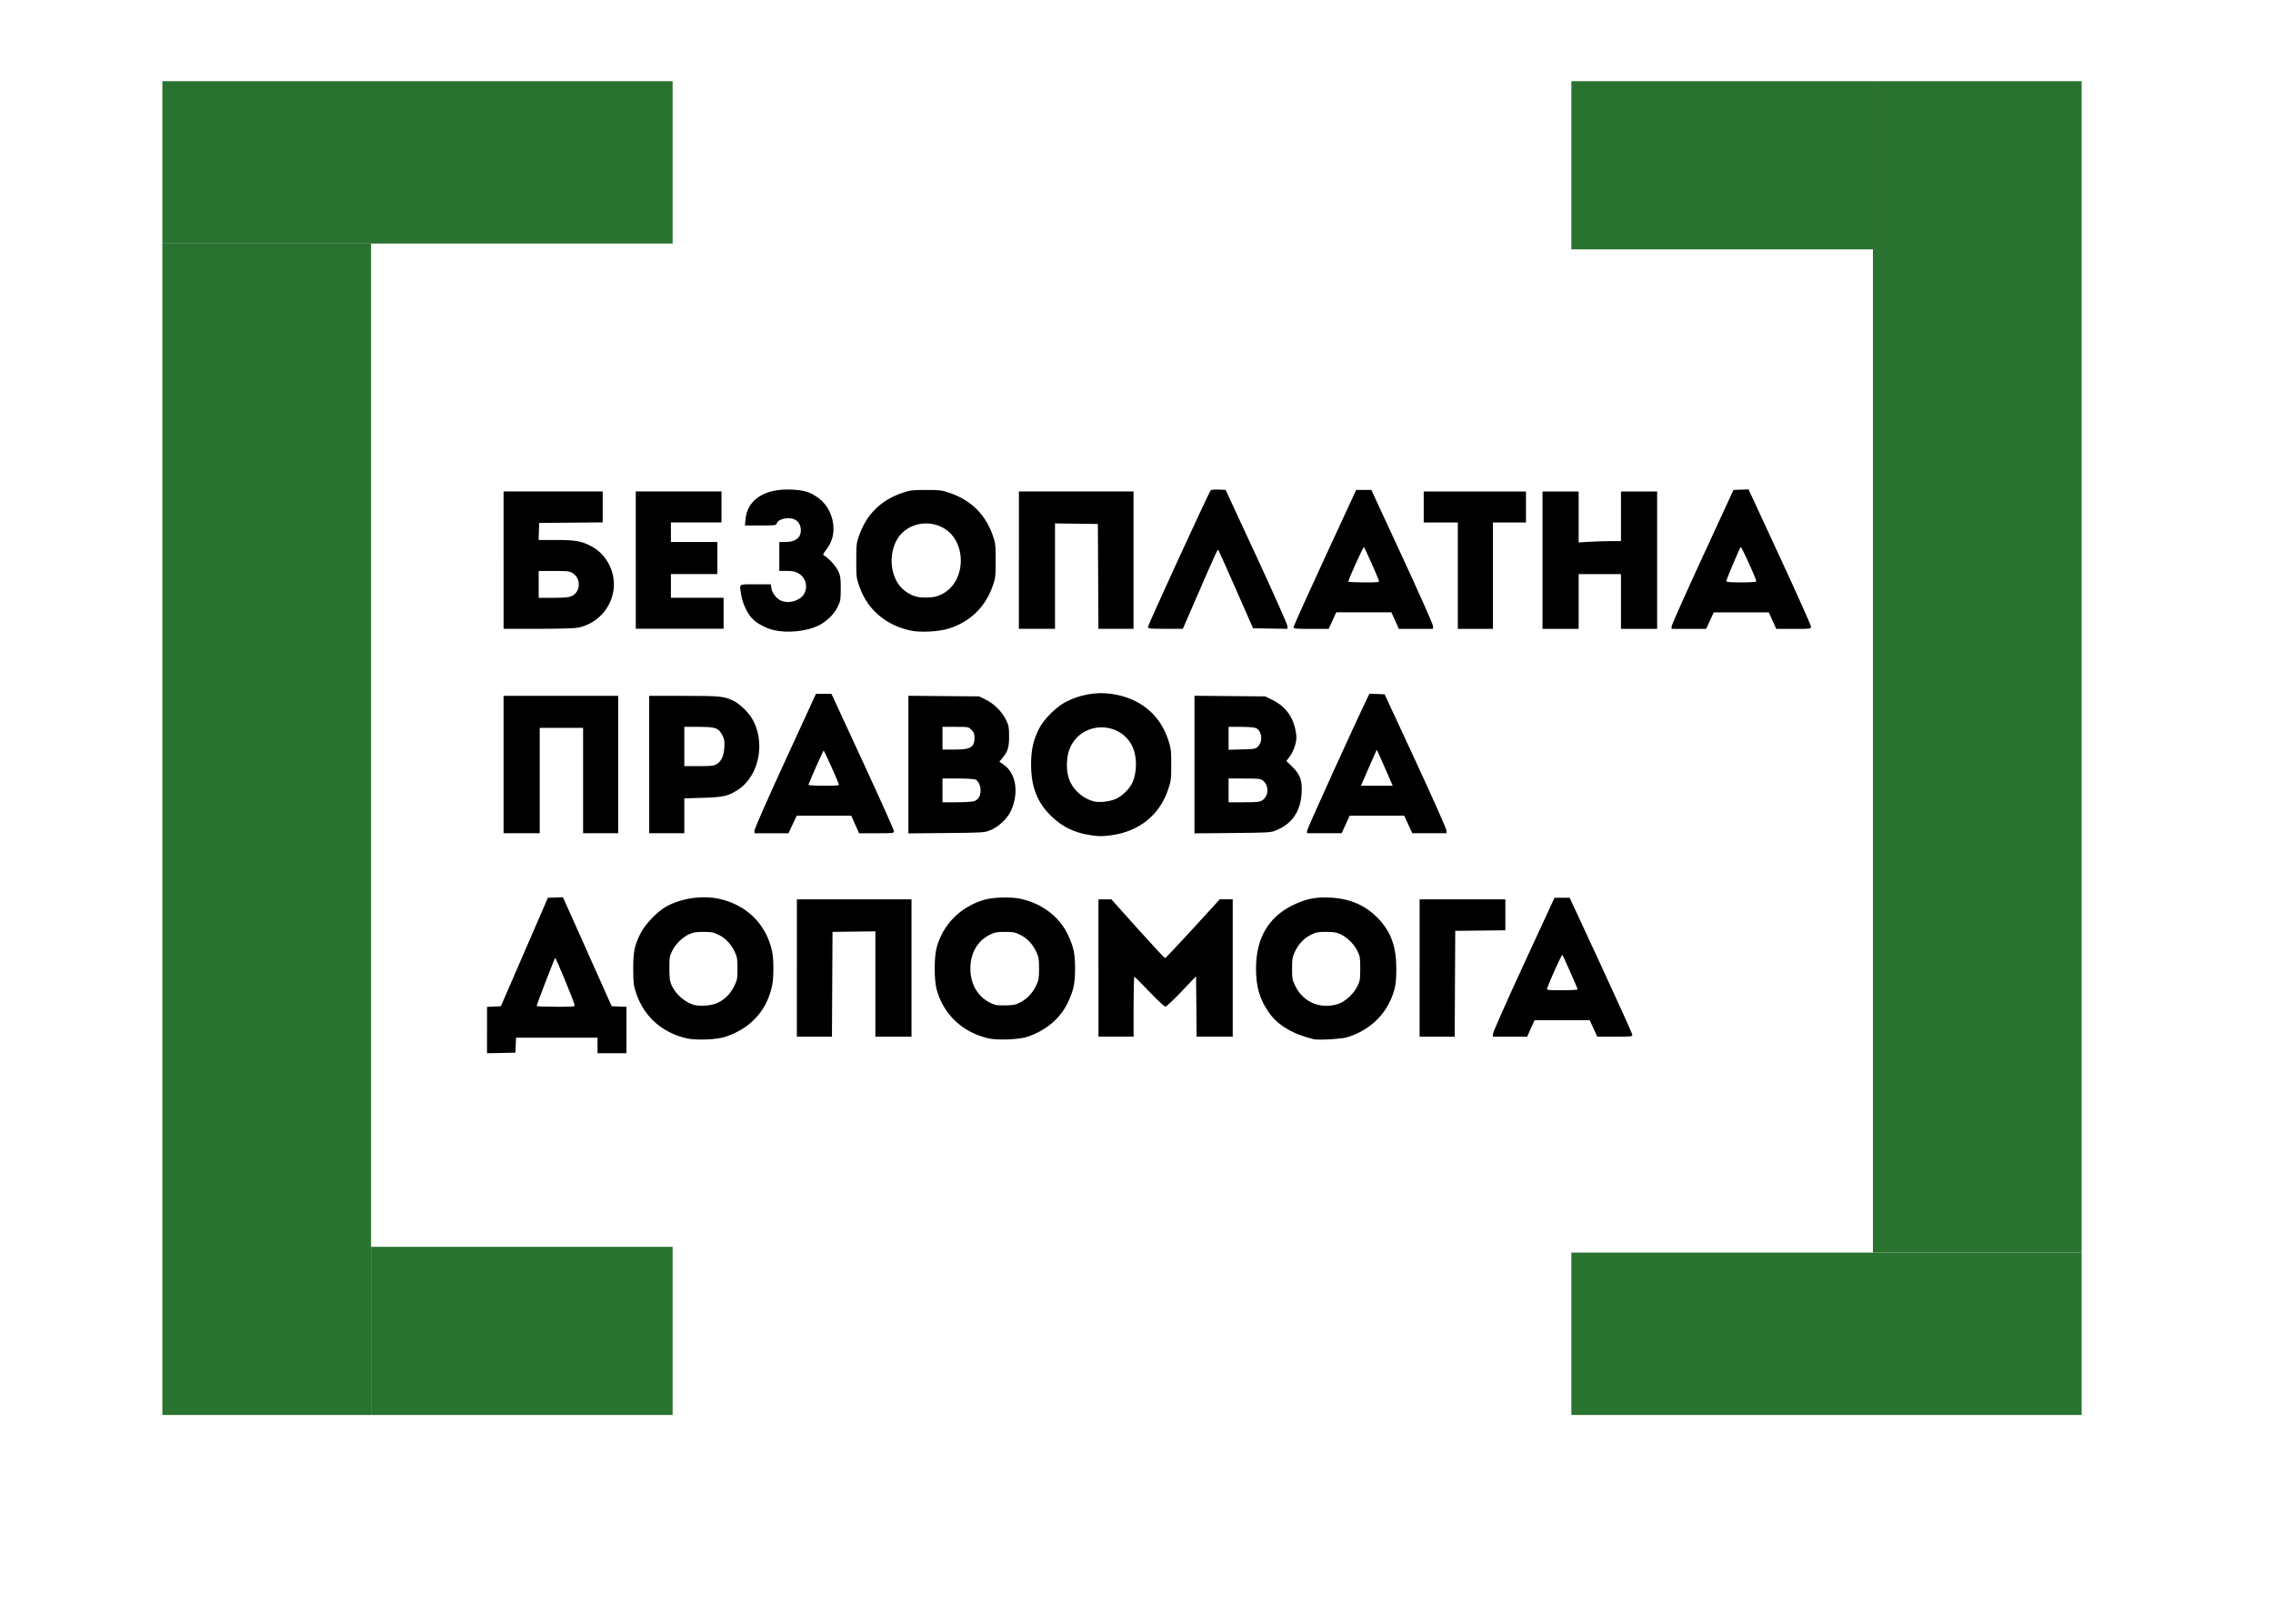
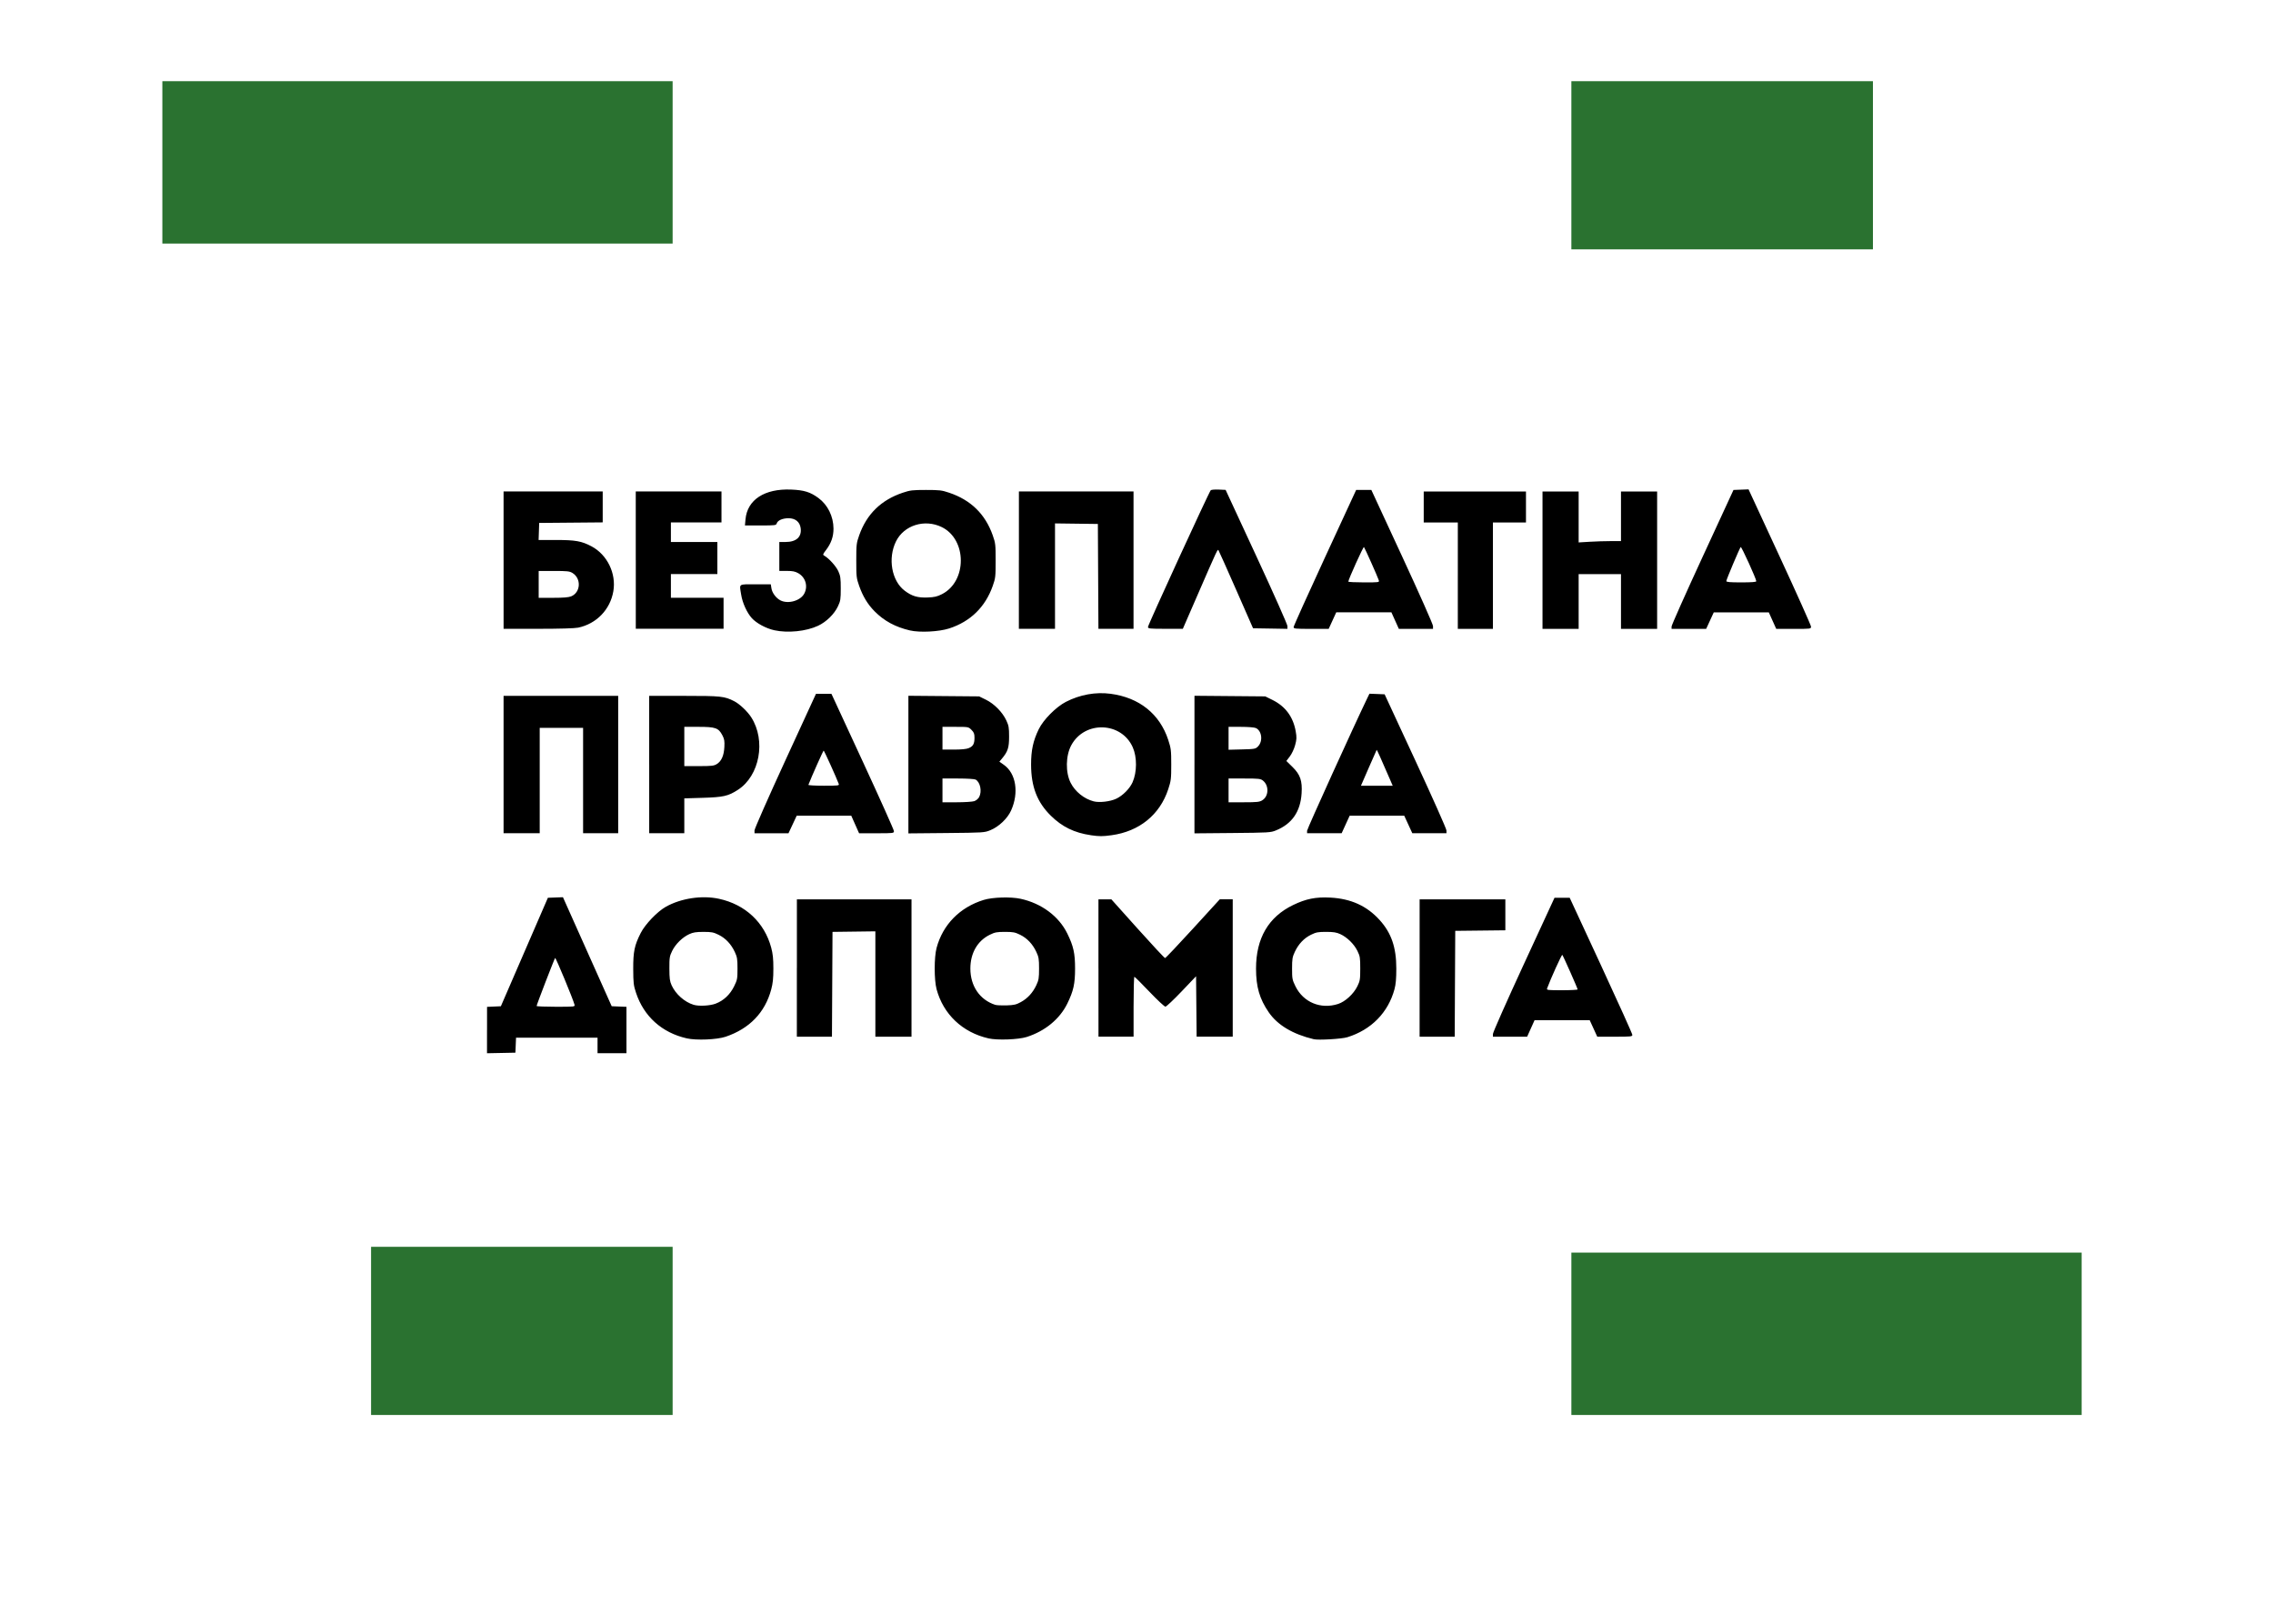
<svg xmlns="http://www.w3.org/2000/svg" xmlns:ns1="http://www.inkscape.org/namespaces/inkscape" xmlns:ns2="http://sodipodi.sourceforge.net/DTD/sodipodi-0.dtd" width="140" height="100" id="svg2" version="1.1" ns1:version="0.91 r13725" ns2:docname="legalaid_logo_mini.svg">
  <defs id="defs4" />
  <ns2:namedview id="base" pagecolor="#ffffff" bordercolor="#666666" borderopacity="1.0" ns1:pageopacity="0.0" ns1:pageshadow="2" ns1:zoom="1.979899" ns1:cx="214.51881" ns1:cy="41.635561" ns1:document-units="px" ns1:current-layer="layer1" showgrid="true" showguides="true" ns1:guide-bbox="true" ns1:snap-to-guides="false" ns1:snap-grids="false" ns1:window-width="1280" ns1:window-height="656" ns1:window-x="-8" ns1:window-y="-8" ns1:window-maximized="1">
    <ns1:grid type="xygrid" id="grid2985" empspacing="5" visible="true" enabled="true" snapvisiblegridlinesonly="true" />
    <ns2:guide orientation="1,0" position="10,130" id="guide2989" />
    <ns2:guide orientation="0,1" position="75,95" id="guide2991" />
    <ns2:guide orientation="0,1" position="85,85" id="guide2993" />
    <ns2:guide orientation="1,0" position="22.855,78.792" id="guide2995" />
    <ns2:guide orientation="0,1" position="65.714,12.857" id="guide2997" />
    <ns2:guide orientation="0,1" position="67.143,23.214" id="guide2999" />
    <ns2:guide orientation="1,0" position="30,65" id="guide3001" />
    <ns2:guide orientation="1,0" position="128.214,139.643" id="guide3790" />
    <ns2:guide orientation="0,1" position="-10.357,70" id="guide3792" />
    <ns2:guide orientation="0,1" position="-65,35" id="guide3794" />
  </ns2:namedview>
  <g ns1:label="Layer 1" ns1:groupmode="layer" id="layer1" transform="translate(0,-952.362)">
    <g id="g3777">
      <rect ry="0" y="957.362" x="10" height="10" width="31.429" id="rect3003" style="fill:#2a7230;fill-opacity:1" />
-       <rect transform="translate(0,952.362)" y="15" x="10" height="72.143" width="12.855" id="rect3773" style="fill:#2a7230;fill-opacity:1" />
      <rect transform="translate(0,952.362)" y="76.786" x="22.855" height="10.357" width="18.574" id="rect3775" style="fill:#2a7230;fill-opacity:1" />
    </g>
    <g id="g3782" transform="matrix(-1,0,0,-1,138.214,1996.867)">
      <rect style="fill:#2a7230;fill-opacity:1" id="rect3784" width="31.429" height="10" x="10" y="957.362" ry="0" />
-       <rect style="fill:#2a7230;fill-opacity:1" id="rect3786" width="12.855" height="72.143" x="10" y="15" transform="translate(0,952.362)" />
      <rect style="fill:#2a7230;fill-opacity:1" id="rect3788" width="18.574" height="10.357" x="22.855" y="76.786" transform="translate(0,952.362)" />
    </g>
    <path style="fill:#000000" d="m 29.998,1015.801 0,-1.43 0.426,-0.019 0.426,-0.019 1.448,-3.34 1.448,-3.34 0.464,-0.017 0.464,-0.018 1.501,3.357 1.501,3.357 0.455,0.019 0.455,0.018 0,1.428 0,1.428 -0.891,0 -0.891,0 0,-0.477 0,-0.477 -2.51,0 -2.51,0 -0.019,0.461 -0.019,0.461 -0.875,0.018 -0.875,0.017 0,-1.43 z m 5.388,-1.564 c -0.094,-0.358 -1.157,-2.919 -1.194,-2.878 -0.05,0.055 -1.141,2.885 -1.141,2.958 4.9e-5,0.026 0.533,0.048 1.184,0.048 1.156,0 1.183,0 1.151,-0.128 z m 6.912,2.073 c -1.527,-0.348 -2.639,-1.346 -3.123,-2.803 -0.152,-0.457 -0.169,-0.606 -0.173,-1.463 -0.004,-1.081 0.076,-1.463 0.464,-2.226 0.271,-0.534 1.016,-1.312 1.536,-1.606 0.936,-0.529 2.23,-0.725 3.282,-0.497 1.618,0.35 2.798,1.454 3.216,3.006 0.102,0.379 0.134,0.684 0.134,1.291 0,0.608 -0.032,0.912 -0.134,1.291 -0.382,1.421 -1.338,2.411 -2.809,2.908 -0.533,0.18 -1.807,0.233 -2.394,0.099 z m 1.781,-2.138 c 0.487,-0.182 0.885,-0.555 1.136,-1.065 0.196,-0.399 0.209,-0.466 0.209,-1.094 -4.4e-5,-0.59 -0.02,-0.712 -0.168,-1.027 -0.227,-0.484 -0.567,-0.844 -0.999,-1.056 -0.313,-0.154 -0.435,-0.177 -0.933,-0.176 -0.451,0 -0.635,0.029 -0.87,0.138 -0.421,0.194 -0.847,0.611 -1.052,1.03 -0.161,0.33 -0.175,0.418 -0.173,1.09 0.002,0.611 0.025,0.781 0.139,1.032 0.248,0.544 0.795,1.029 1.352,1.199 0.322,0.098 1.003,0.063 1.359,-0.07 z m 16.802,2.139 c -1.601,-0.366 -2.78,-1.484 -3.195,-3.027 -0.154,-0.574 -0.154,-1.971 0,-2.544 0.386,-1.437 1.436,-2.505 2.908,-2.957 0.542,-0.166 1.657,-0.2 2.265,-0.068 1.287,0.279 2.356,1.073 2.878,2.138 0.382,0.778 0.479,1.218 0.479,2.159 0,0.941 -0.098,1.381 -0.479,2.159 -0.467,0.952 -1.369,1.693 -2.498,2.054 -0.51,0.163 -1.817,0.211 -2.359,0.087 z m 1.991,-2.232 c 0.419,-0.228 0.74,-0.578 0.958,-1.043 0.148,-0.315 0.168,-0.437 0.168,-1.025 0,-0.589 -0.02,-0.71 -0.168,-1.025 -0.227,-0.484 -0.567,-0.844 -0.999,-1.056 -0.313,-0.154 -0.435,-0.177 -0.933,-0.177 -0.498,0 -0.62,0.023 -0.935,0.178 -0.759,0.372 -1.196,1.133 -1.196,2.08 0,1.078 0.577,1.923 1.527,2.234 0.087,0.029 0.402,0.044 0.7,0.035 0.457,-0.015 0.593,-0.046 0.878,-0.201 z m 18.046,2.284 c -1.295,-0.31 -2.23,-0.869 -2.772,-1.656 -0.568,-0.825 -0.784,-1.57 -0.784,-2.696 0,-1.867 0.766,-3.179 2.284,-3.912 0.795,-0.384 1.392,-0.503 2.283,-0.458 1.277,0.065 2.258,0.51 3.048,1.384 0.721,0.796 1.025,1.683 1.025,2.986 0,0.62 -0.031,0.974 -0.112,1.272 -0.389,1.44 -1.432,2.502 -2.905,2.958 -0.341,0.106 -1.781,0.191 -2.067,0.122 z m 1.496,-2.17 c 0.441,-0.142 0.956,-0.614 1.189,-1.089 0.163,-0.333 0.178,-0.421 0.178,-1.093 0,-0.671 -0.015,-0.761 -0.176,-1.09 -0.206,-0.419 -0.632,-0.836 -1.053,-1.03 -0.235,-0.108 -0.418,-0.137 -0.87,-0.138 -0.498,0 -0.62,0.023 -0.933,0.176 -0.432,0.212 -0.772,0.571 -0.999,1.056 -0.148,0.315 -0.168,0.437 -0.168,1.027 -4.4e-5,0.628 0.013,0.695 0.209,1.094 0.486,0.987 1.557,1.431 2.623,1.087 z m -33.332,-2.214 0,-4.23 3.53,0 3.53,0 0,4.23 0,4.23 -1.113,0 -1.113,0 0,-3.245 0,-3.245 -1.32,0.017 -1.32,0.017 -0.017,3.228 -0.017,3.228 -1.081,0 -1.081,0 0,-4.23 z m 18.574,0 0,-4.23 0.398,0 0.398,0 1.622,1.809 c 0.892,0.995 1.651,1.808 1.686,1.807 0.035,0 0.807,-0.815 1.716,-1.81 l 1.653,-1.808 0.399,0 0.399,0 0,4.23 0,4.23 -1.112,0 -1.112,0 -0.017,-1.861 -0.017,-1.861 -0.891,0.935 c -0.49,0.514 -0.939,0.937 -0.997,0.938 -0.059,0 -0.502,-0.412 -0.985,-0.919 -0.483,-0.507 -0.9,-0.922 -0.927,-0.922 -0.027,0 -0.049,0.83 -0.049,1.845 l 0,1.845 -1.081,0 -1.081,0 0,-4.23 z m 19.782,0 0,-4.23 2.64,0 2.64,0 0,0.953 0,0.953 -1.543,0.017 -1.543,0.017 -0.017,3.26 -0.016,3.26 -1.081,0 -1.081,0 0,-4.23 z m 4.517,4.055 c 4.87e-4,-0.096 0.854,-2.021 1.896,-4.278 l 1.895,-4.103 0.468,0 0.468,0 1.929,4.163 c 1.061,2.29 1.929,4.215 1.929,4.278 0,0.106 -0.082,0.115 -1.08,0.115 l -1.08,0 -0.233,-0.509 -0.233,-0.509 -1.698,0 -1.698,0 -0.229,0.509 -0.229,0.509 -1.054,0 -1.054,0 9.73e-4,-0.175 z m 5.215,-2.736 c 0,-0.069 -0.889,-2.072 -0.944,-2.129 -0.035,-0.036 -0.719,1.47 -0.937,2.066 -0.038,0.103 0.032,0.111 0.92,0.111 0.529,0 0.961,-0.022 0.961,-0.049 z m -29.989,-9.5 c -1.01,-0.147 -1.763,-0.515 -2.459,-1.201 -0.843,-0.83 -1.213,-1.789 -1.215,-3.149 -0.002,-0.875 0.128,-1.472 0.473,-2.179 0.286,-0.587 1.066,-1.372 1.672,-1.683 0.864,-0.444 1.832,-0.619 2.751,-0.497 1.767,0.233 3.028,1.242 3.552,2.842 0.17,0.52 0.185,0.636 0.185,1.517 0,0.881 -0.014,0.997 -0.185,1.517 -0.516,1.574 -1.781,2.601 -3.493,2.835 -0.56,0.077 -0.739,0.076 -1.281,0 z m 1.576,-2.248 c 0.399,-0.189 0.828,-0.622 1,-1.01 0.276,-0.625 0.282,-1.546 0.013,-2.154 -0.697,-1.575 -2.955,-1.654 -3.784,-0.133 -0.35,0.643 -0.368,1.681 -0.04,2.324 0.276,0.541 0.828,0.985 1.416,1.137 0.355,0.092 1.02,0.014 1.395,-0.164 z m -37.741,-2.102 0,-4.23 3.53,0 3.53,0 0,4.23 0,4.23 -1.081,0 -1.081,0 0,-3.244 0,-3.244 -1.336,0 -1.336,0 0,3.244 0,3.244 -1.113,0 -1.113,0 0,-4.23 z m 8.969,0 0,-4.23 2.151,0 c 2.283,0 2.482,0.021 3.09,0.331 0.329,0.168 0.816,0.629 1.049,0.995 0.914,1.435 0.514,3.596 -0.826,4.461 -0.599,0.387 -0.89,0.453 -2.172,0.492 l -1.129,0.034 0,1.073 0,1.073 -1.081,0 -1.081,0 0,-4.23 z m 4.168,-0.033 c 0.284,-0.176 0.434,-0.515 0.462,-1.048 0.02,-0.375 -4.87e-4,-0.491 -0.128,-0.732 -0.235,-0.444 -0.421,-0.509 -1.464,-0.509 l -0.875,0 0,1.209 0,1.209 0.899,0 c 0.79,0 0.924,-0.016 1.106,-0.128 z m 2.319,4.088 c -4.87e-4,-0.097 0.847,-2.019 1.892,-4.292 l 1.893,-4.117 0.477,0 0.477,0 1.924,4.16 c 1.058,2.288 1.924,4.22 1.924,4.293 0,0.13 -0.027,0.133 -1.073,0.133 l -1.073,0 -0.241,-0.541 -0.241,-0.541 -1.68,0 -1.68,0 -0.253,0.541 -0.253,0.541 -1.046,0 -1.046,0 -9.74e-4,-0.175 z m 5.189,-2.862 c -0.148,-0.399 -0.897,-2.052 -0.93,-2.052 -0.03,0 -0.747,1.606 -0.94,2.108 -0.012,0.03 0.414,0.055 0.945,0.055 0.894,0 0.963,-0.01 0.925,-0.111 z m 4.289,-1.192 0,-4.237 2.179,0.019 2.179,0.019 0.418,0.205 c 0.51,0.25 1.015,0.762 1.255,1.274 0.15,0.321 0.171,0.444 0.171,1.002 0,0.681 -0.078,0.919 -0.439,1.349 l -0.159,0.189 0.277,0.196 c 0.749,0.528 0.937,1.713 0.446,2.808 -0.224,0.498 -0.751,1.001 -1.276,1.216 -0.37,0.152 -0.411,0.154 -2.713,0.176 l -2.338,0.022 0,-4.237 z m 4.063,2.25 c 0.113,-0.039 0.243,-0.15 0.296,-0.251 0.183,-0.354 0.067,-0.922 -0.221,-1.076 -0.068,-0.036 -0.545,-0.065 -1.081,-0.065 l -0.958,0 0,0.732 0,0.732 0.881,0 c 0.485,0 0.972,-0.032 1.083,-0.071 z m -0.345,-3.264 c 0.269,-0.112 0.353,-0.265 0.353,-0.642 0,-0.242 -0.034,-0.329 -0.186,-0.481 -0.186,-0.186 -0.187,-0.186 -0.986,-0.186 l -0.8,0 0,0.7 0,0.7 0.702,0 c 0.461,0 0.776,-0.031 0.917,-0.09 z m 13.902,1.014 0,-4.237 2.18,0.019 2.18,0.019 0.443,0.218 c 0.796,0.392 1.278,1.043 1.434,1.938 0.065,0.373 0.06,0.489 -0.037,0.846 -0.065,0.238 -0.203,0.532 -0.326,0.694 l -0.214,0.281 0.377,0.369 c 0.479,0.469 0.612,0.854 0.561,1.629 -0.073,1.128 -0.593,1.878 -1.581,2.279 -0.326,0.133 -0.449,0.14 -2.68,0.16 l -2.338,0.021 0,-4.237 z m 4.179,2.196 c 0.401,-0.244 0.422,-0.909 0.038,-1.21 -0.147,-0.116 -0.257,-0.128 -1.14,-0.128 l -0.977,0 0,0.732 0,0.732 0.938,0 c 0.818,0 0.964,-0.016 1.142,-0.124 z m -0.266,-3.314 c 0.317,-0.318 0.241,-0.962 -0.134,-1.133 -0.091,-0.041 -0.486,-0.072 -0.919,-0.072 l -0.76,0 0,0.705 0,0.705 0.826,-0.021 c 0.787,-0.02 0.833,-0.029 0.988,-0.183 z m 3.021,5.198 c 0,-0.111 2.893,-6.481 3.726,-8.203 l 0.117,-0.241 0.468,0.018 0.468,0.019 1.903,4.103 c 1.046,2.257 1.903,4.182 1.904,4.278 l 0.002,0.175 -1.052,0 -1.052,0 -0.249,-0.541 -0.249,-0.541 -1.68,0 -1.68,0 -0.247,0.54 -0.247,0.54 -1.065,0 -1.065,0 0,-0.149 z m 5.062,-3.27 c -0.504,-1.167 -0.759,-1.732 -0.773,-1.717 -0.008,0.01 -0.23,0.509 -0.492,1.113 l -0.477,1.097 0.978,0 0.978,0 -0.213,-0.493 z M 47.699,991.178 c -0.514,-0.112 -1.104,-0.429 -1.393,-0.748 -0.302,-0.335 -0.575,-0.935 -0.656,-1.446 -0.111,-0.699 -0.198,-0.636 0.879,-0.636 l 0.946,0 0.04,0.249 c 0.045,0.281 0.284,0.599 0.553,0.739 0.47,0.243 1.233,0.027 1.468,-0.415 0.242,-0.454 0.083,-0.999 -0.366,-1.256 -0.193,-0.111 -0.349,-0.142 -0.709,-0.143 l -0.461,0 0,-0.89 0,-0.891 0.385,0 c 0.663,0 1.003,-0.312 0.93,-0.853 -0.052,-0.385 -0.327,-0.61 -0.747,-0.61 -0.367,0 -0.668,0.131 -0.727,0.317 -0.038,0.121 -0.095,0.128 -0.999,0.128 l -0.959,0 0.034,-0.377 c 0.109,-1.207 1.175,-1.902 2.814,-1.833 0.797,0.033 1.176,0.15 1.679,0.52 0.573,0.42 0.923,1.132 0.927,1.881 0.002,0.491 -0.141,0.903 -0.457,1.318 -0.208,0.272 -0.215,0.296 -0.105,0.357 0.279,0.156 0.721,0.645 0.859,0.951 0.13,0.287 0.15,0.431 0.15,1.063 0,0.661 -0.016,0.767 -0.171,1.096 -0.227,0.484 -0.715,0.963 -1.227,1.202 -0.732,0.343 -1.854,0.458 -2.688,0.277 z m 8.348,0.01 c -0.895,-0.207 -1.597,-0.587 -2.183,-1.182 -0.424,-0.431 -0.718,-0.916 -0.945,-1.559 -0.169,-0.479 -0.179,-0.57 -0.179,-1.558 0,-0.988 0.01,-1.079 0.179,-1.558 0.461,-1.307 1.35,-2.176 2.682,-2.624 0.459,-0.154 0.599,-0.171 1.431,-0.171 0.832,0 0.972,0.016 1.431,0.171 1.333,0.448 2.222,1.317 2.682,2.624 0.169,0.479 0.179,0.569 0.179,1.558 0,0.988 -0.01,1.079 -0.179,1.558 -0.458,1.299 -1.376,2.195 -2.682,2.618 -0.631,0.204 -1.808,0.264 -2.417,0.123 z m 1.97,-2.234 c 1.553,-0.786 1.548,-3.365 -0.008,-4.129 -1.054,-0.517 -2.331,-0.119 -2.823,0.881 -0.513,1.042 -0.268,2.429 0.535,3.035 0.448,0.339 0.798,0.442 1.415,0.418 0.419,-0.016 0.585,-0.055 0.882,-0.205 z m -27.001,-2.097 0,-4.23 3.053,0 3.053,0 0,0.953 0,0.953 -1.956,0.017 -1.956,0.017 -0.018,0.525 -0.018,0.525 1.071,0 c 1.198,0 1.582,0.069 2.189,0.392 0.97,0.517 1.53,1.671 1.343,2.766 -0.193,1.129 -1.039,2.004 -2.167,2.241 -0.209,0.044 -1.143,0.071 -2.465,0.071 l -2.128,0 0,-4.23 z m 4.167,2.23 c 0.586,-0.245 0.631,-1.099 0.076,-1.438 -0.178,-0.108 -0.324,-0.124 -1.142,-0.124 l -0.938,0 0,0.827 0,0.827 0.893,0 c 0.633,0 0.956,-0.027 1.112,-0.092 z m 3.975,-2.23 0,-4.23 2.64,0 2.64,0 0,0.954 0,0.954 -1.558,0 -1.558,0 0,0.604 0,0.604 1.431,0 1.431,0 0,0.986 0,0.986 -1.431,0 -1.431,0 0,0.731 0,0.732 1.622,0 1.622,0 0,0.954 0,0.954 -2.703,0 -2.703,0 0,-4.23 z m 23.599,0 0,-4.23 3.53,0 3.53,0 0,4.23 0,4.23 -1.081,0 -1.081,0 -0.017,-3.228 -0.017,-3.228 -1.32,-0.017 -1.32,-0.017 0,3.245 0,3.245 -1.113,0 -1.113,0 0,-4.23 z m 7.951,4.113 c 0,-0.123 3.759,-8.311 3.864,-8.415 0.033,-0.034 0.253,-0.052 0.489,-0.042 l 0.428,0.019 1.902,4.103 c 1.046,2.256 1.902,4.182 1.904,4.279 l 0.002,0.176 -1.059,-0.018 -1.059,-0.017 -1.032,-2.35 c -0.568,-1.292 -1.058,-2.391 -1.091,-2.442 -0.063,-0.1 -0.015,-0.203 -1.42,3.027 l -0.782,1.797 -1.073,0 c -0.999,0 -1.073,-0.01 -1.073,-0.117 z m 8.97,0.01 c 4.87e-4,-0.061 0.867,-1.986 1.926,-4.278 l 1.925,-4.166 0.468,0 0.468,0 1.899,4.101 c 1.052,2.271 1.899,4.18 1.899,4.278 l 0,0.177 -1.052,0 -1.052,0 -0.229,-0.509 -0.229,-0.509 -1.699,0 -1.699,0 -0.233,0.509 -0.233,0.509 -1.08,0 c -0.987,0 -1.08,-0.01 -1.079,-0.111 z m 5.245,-2.883 c -0.066,-0.207 -0.863,-1.993 -0.913,-2.046 -0.039,-0.041 -0.964,2.005 -0.963,2.13 3.16e-4,0.026 0.432,0.048 0.959,0.048 0.942,0 0.958,0 0.916,-0.132 z m 4.868,-0.281 0,-3.276 -1.05,0 -1.05,0 0,-0.954 0,-0.954 3.149,0 3.149,0 0,0.954 0,0.954 -1.018,0 -1.018,0 0,3.276 0,3.276 -1.081,0 -1.081,0 0,-3.276 z m 5.216,-0.954 0,-4.23 1.113,0 1.113,0 0,1.568 0,1.568 0.678,-0.041 c 0.373,-0.023 0.96,-0.041 1.304,-0.041 l 0.626,0 0,-1.527 0,-1.527 1.113,0 1.113,0 0,4.23 0,4.23 -1.113,0 -1.113,0 0,-1.686 0,-1.686 -1.304,0 -1.304,0 0,1.686 0,1.686 -1.113,0 -1.113,0 0,-4.23 z m 7.951,4.081 c 0,-0.082 0.858,-2.007 1.906,-4.278 l 1.906,-4.129 0.464,-0.018 0.464,-0.018 1.924,4.157 c 1.058,2.286 1.924,4.219 1.924,4.296 0,0.138 -0.011,0.14 -1.071,0.14 l -1.071,0 -0.229,-0.509 -0.229,-0.509 -1.695,0 -1.695,0 -0.234,0.508 -0.234,0.508 -1.065,0 -1.065,0 0,-0.149 z m 5.216,-2.786 c 0,-0.143 -0.915,-2.155 -0.959,-2.107 -0.071,0.077 -0.886,2.006 -0.886,2.097 0,0.063 0.211,0.082 0.922,0.082 0.644,0 0.922,-0.022 0.922,-0.072 z" id="path3009" ns1:connector-curvature="0" />
  </g>
</svg>